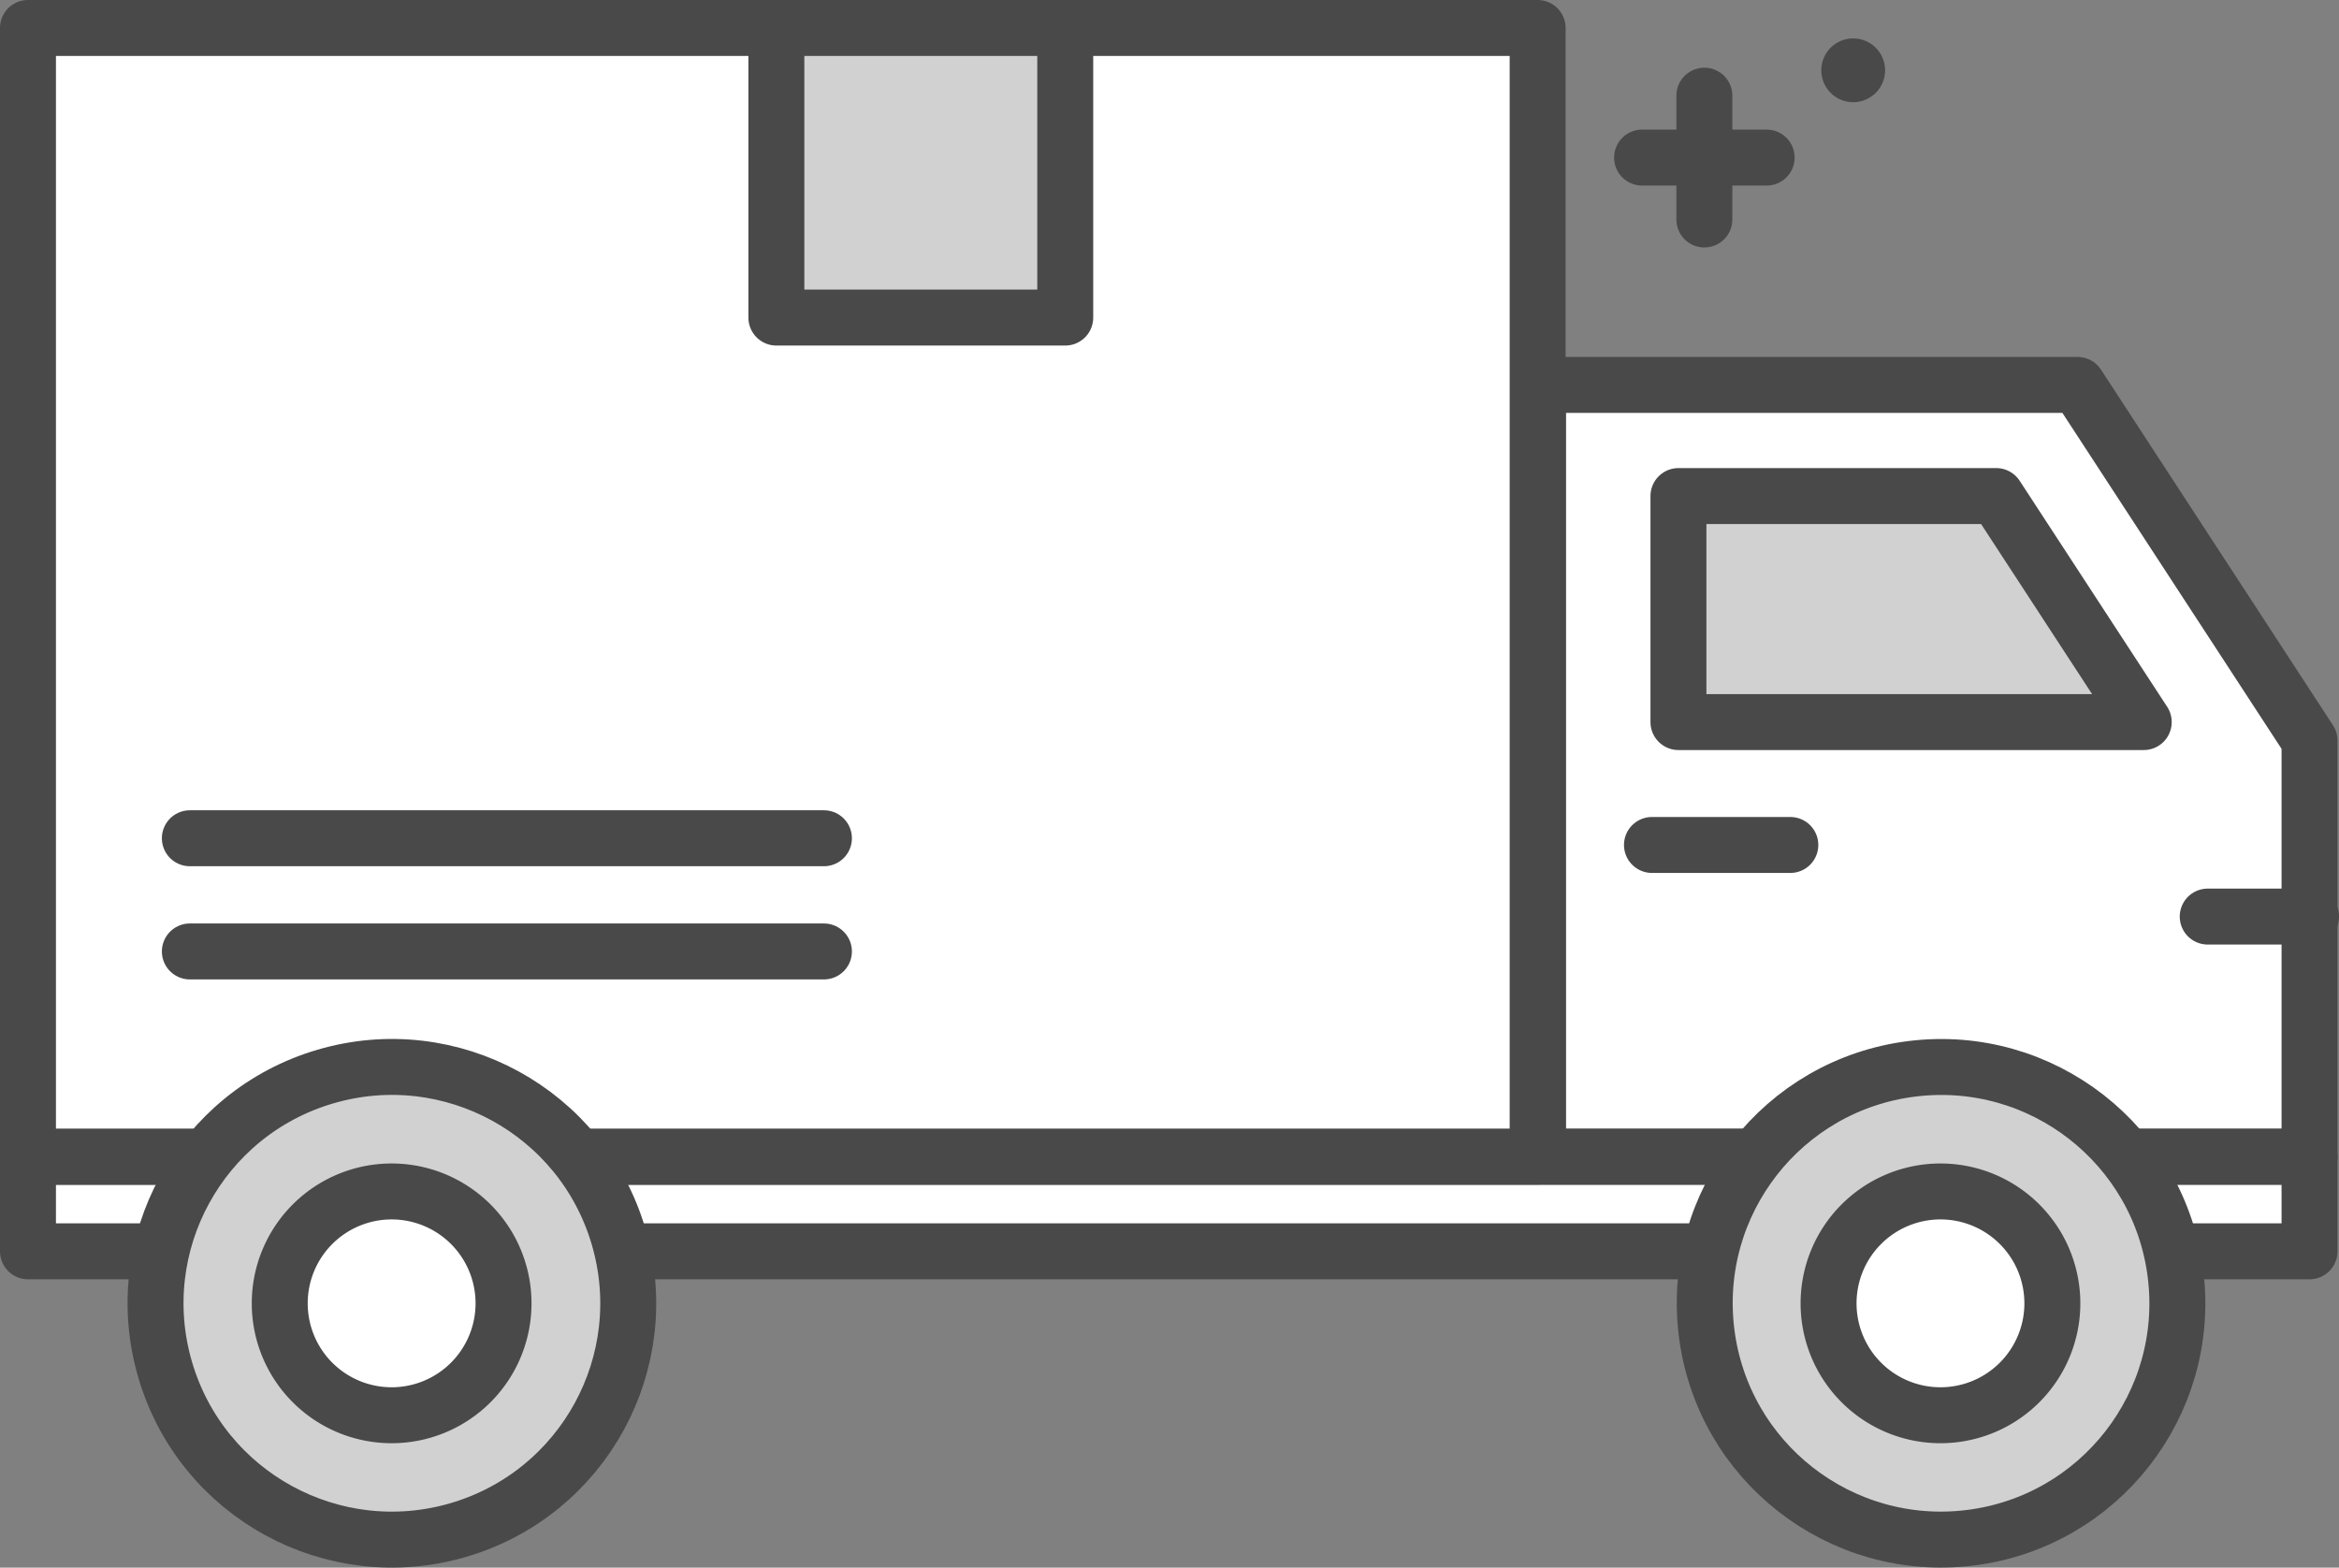
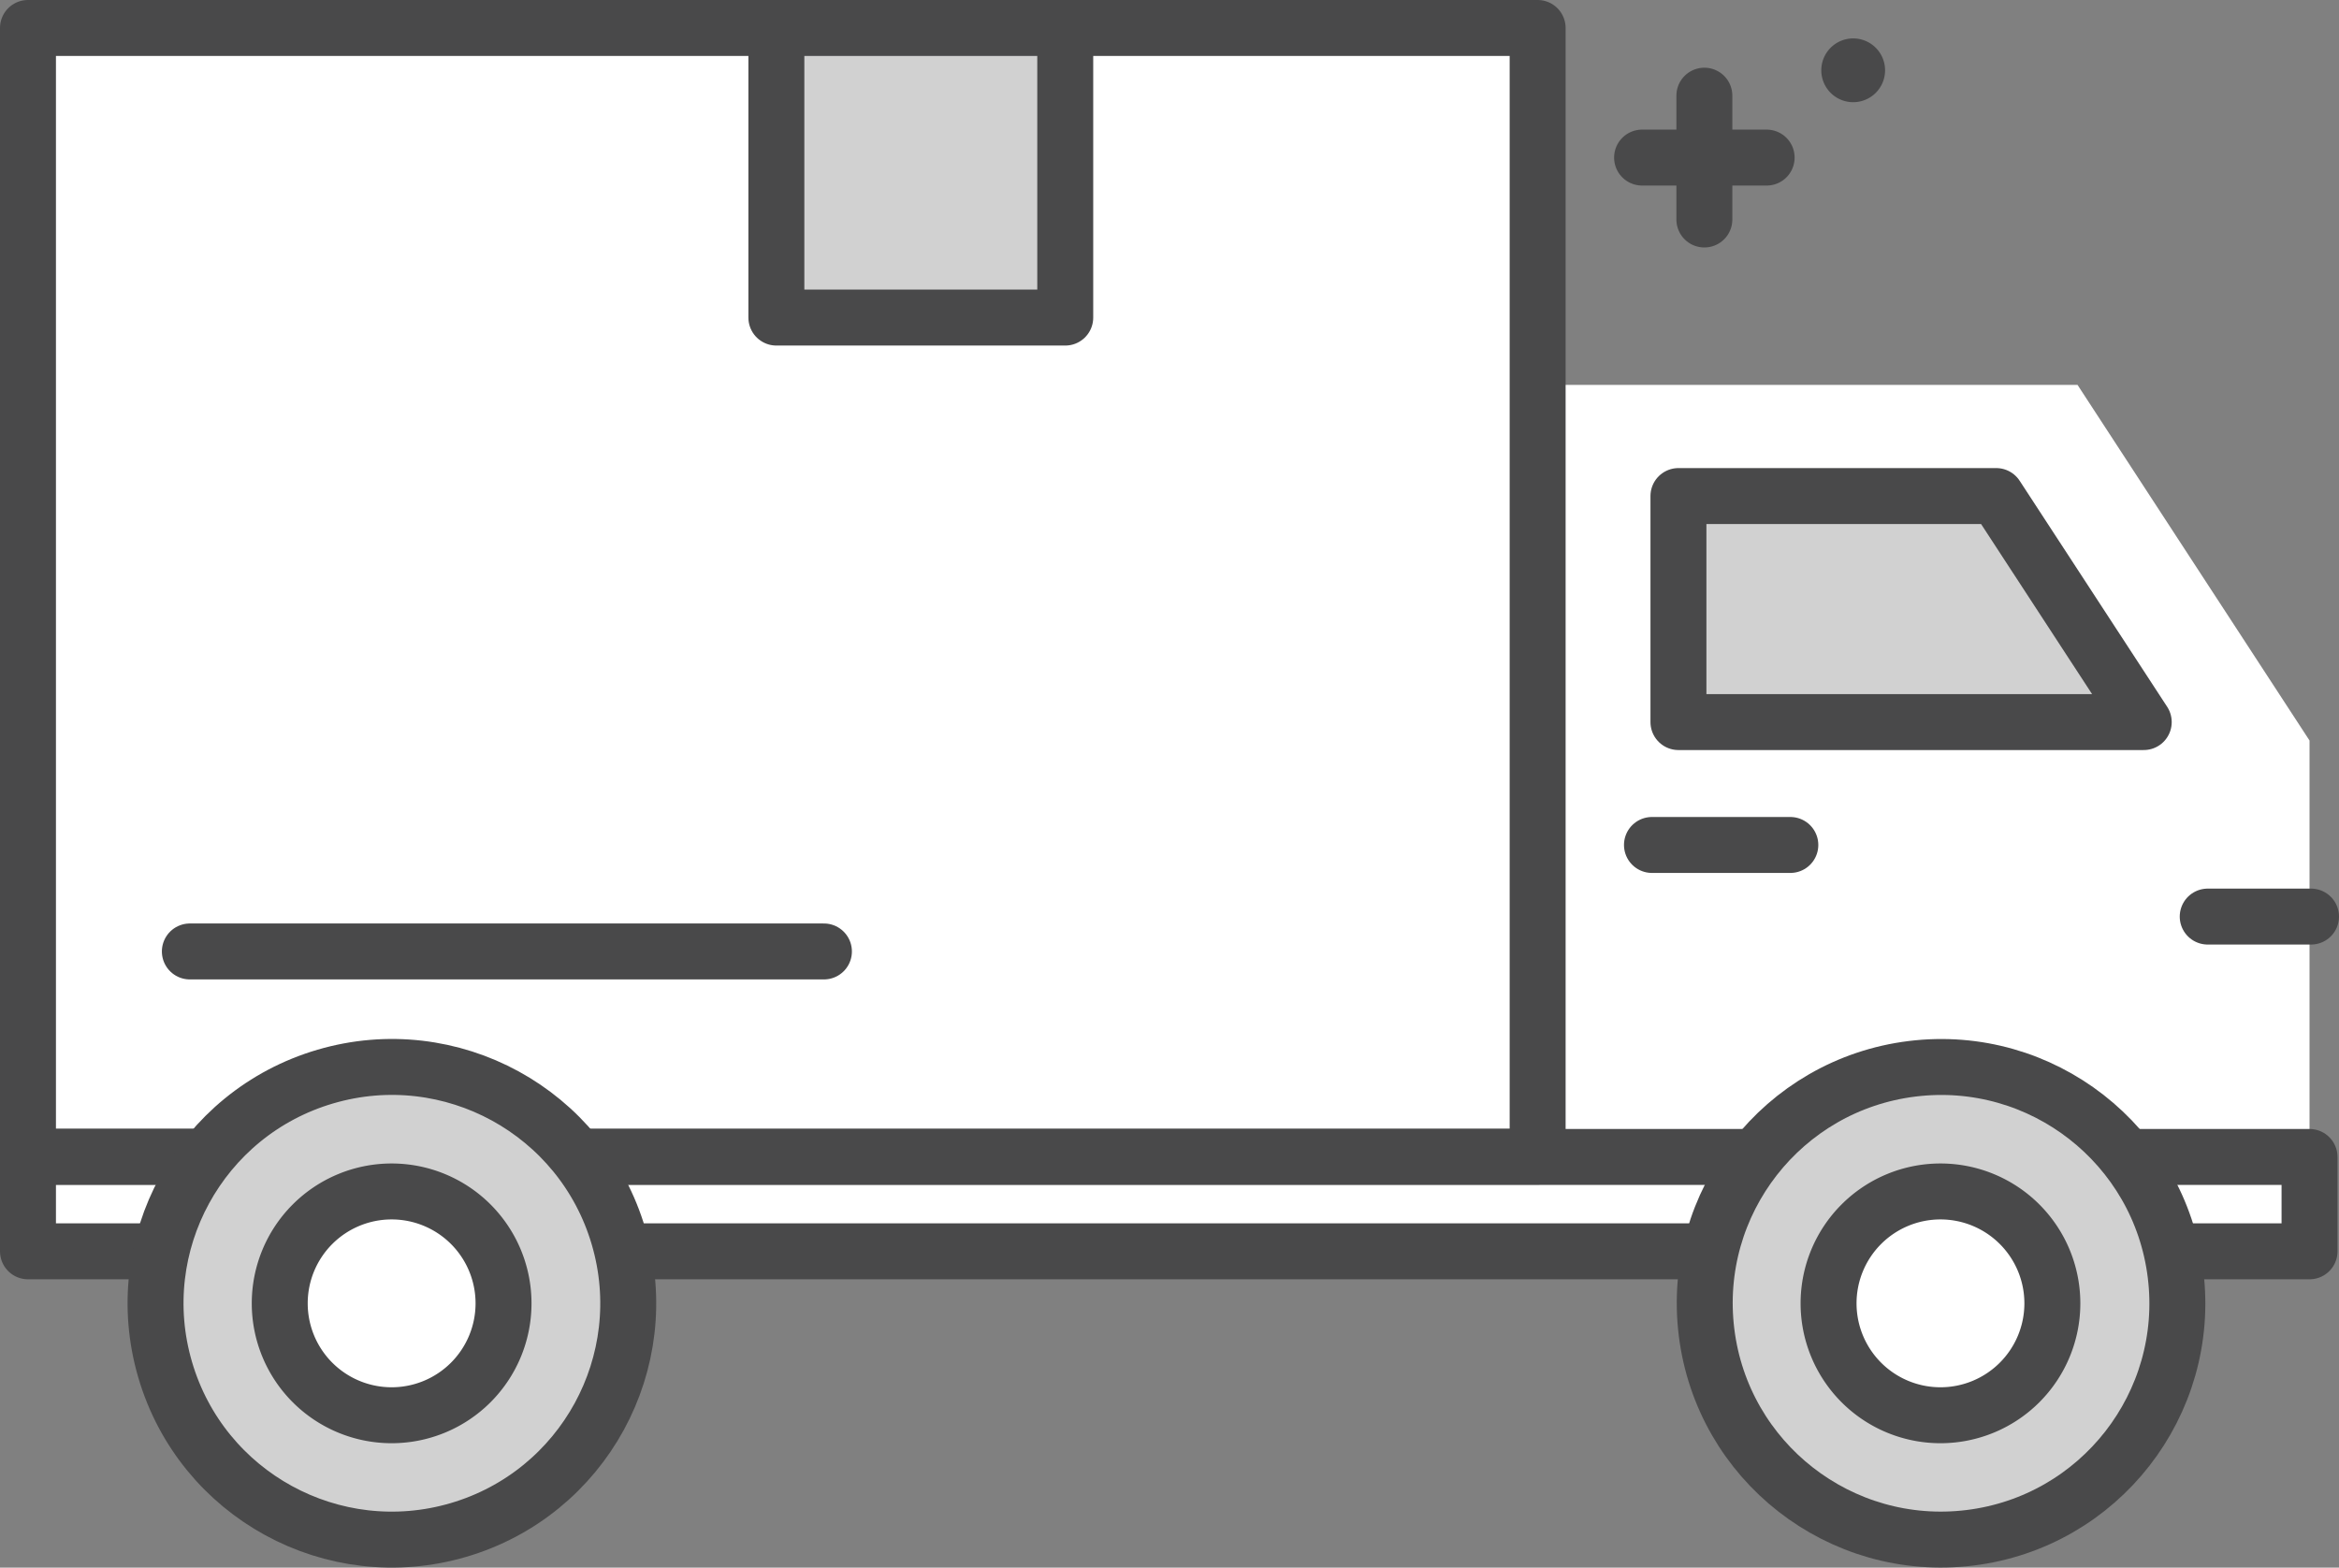
<svg xmlns="http://www.w3.org/2000/svg" viewBox="0 0 125.42 84.06">
  <rect x="0" y="0" width="125.42" height="84.06" fill="#808080" stroke="none" />
  <defs>
    <style>.cls-1{fill:#fff;}.cls-2{fill:none;stroke:#49494a;stroke-linecap:round;stroke-linejoin:round;stroke-width:3px;}.cls-3{fill:#d1d1d1;}.cls-4{fill:#49494a;}</style>
  </defs>
  <title>Asset 1</title>
  <g id="Layer_2" data-name="Layer 2">
    <g id="Isolation_Mode" data-name="Isolation Mode">
      <polygon class="cls-1" points="111.4 20.64 82.47 20.64 82.47 62.02 123.84 62.02 123.84 39.71 111.4 20.64" />
-       <polygon class="cls-2" points="111.4 20.64 82.47 20.64 82.47 62.02 123.84 62.02 123.84 39.71 111.4 20.64" />
      <polygon class="cls-3" points="114.95 38.72 107.04 26.6 90 26.6 90 38.72 114.95 38.72" />
      <polygon class="cls-2" points="114.95 38.72 107.04 26.6 90 26.6 90 38.72 114.95 38.72" />
      <line class="cls-2" x1="88.58" y1="45.31" x2="96" y2="45.31" />
      <rect class="cls-1" x="1.5" y="62.04" width="122.34" height="5.06" />
      <rect class="cls-2" x="1.5" y="62.04" width="122.34" height="5.06" />
      <rect class="cls-1" x="1.5" y="1.5" width="80.95" height="60.52" />
      <rect class="cls-2" x="1.5" y="1.5" width="80.95" height="60.52" />
      <rect class="cls-3" x="41.63" y="1.5" width="15.49" height="15.53" />
      <rect class="cls-2" x="41.63" y="1.5" width="15.49" height="15.53" />
-       <line class="cls-2" x1="10.18" y1="44.95" x2="44.18" y2="44.95" />
      <line class="cls-2" x1="10.18" y1="51.02" x2="44.18" y2="51.02" />
      <line class="cls-2" x1="118.38" y1="49.15" x2="123.92" y2="49.15" />
      <g id="_Group_" data-name="&lt;Group&gt;">
        <path class="cls-1" d="M21,63.91a6,6,0,1,1-6,6A6,6,0,0,1,21,63.91Z" />
        <path class="cls-3" d="M21,57.22A12.67,12.67,0,1,1,8.33,69.89,12.67,12.67,0,0,1,21,57.22Zm6,12.67a6,6,0,1,0-6,6A6,6,0,0,0,27,69.89Z" />
        <circle class="cls-2" cx="21.01" cy="69.89" r="12.67" transform="translate(-18.81 8.73) rotate(-16.34)" />
        <path class="cls-2" d="M27,69.89a6,6,0,1,0-6,6A6,6,0,0,0,27,69.89Z" />
      </g>
      <g id="_Group_2" data-name="&lt;Group&gt;">
        <path class="cls-1" d="M104.08,63.91a6,6,0,1,1-6,6A6,6,0,0,1,104.08,63.91Z" />
        <path class="cls-3" d="M104.08,57.22A12.67,12.67,0,1,1,91.41,69.89,12.67,12.67,0,0,1,104.08,57.22Zm6,12.67a6,6,0,1,0-6,6A6,6,0,0,0,110.05,69.89Z" />
        <circle class="cls-2" cx="104.08" cy="69.89" r="12.67" transform="translate(-7.78 13.28) rotate(-7.04)" />
        <path class="cls-2" d="M110.05,69.89a6,6,0,1,0-6,6A6,6,0,0,0,110.05,69.89Z" />
      </g>
      <line class="cls-2" x1="88.05" y1="8.45" x2="94.73" y2="8.45" />
      <line class="cls-2" x1="91.39" y1="5.13" x2="91.39" y2="11.77" />
      <path class="cls-4" d="M101.08,3.77a1.71,1.71,0,1,0-1.71,1.71A1.71,1.71,0,0,0,101.08,3.77Z" />
    </g>
  </g>
</svg>